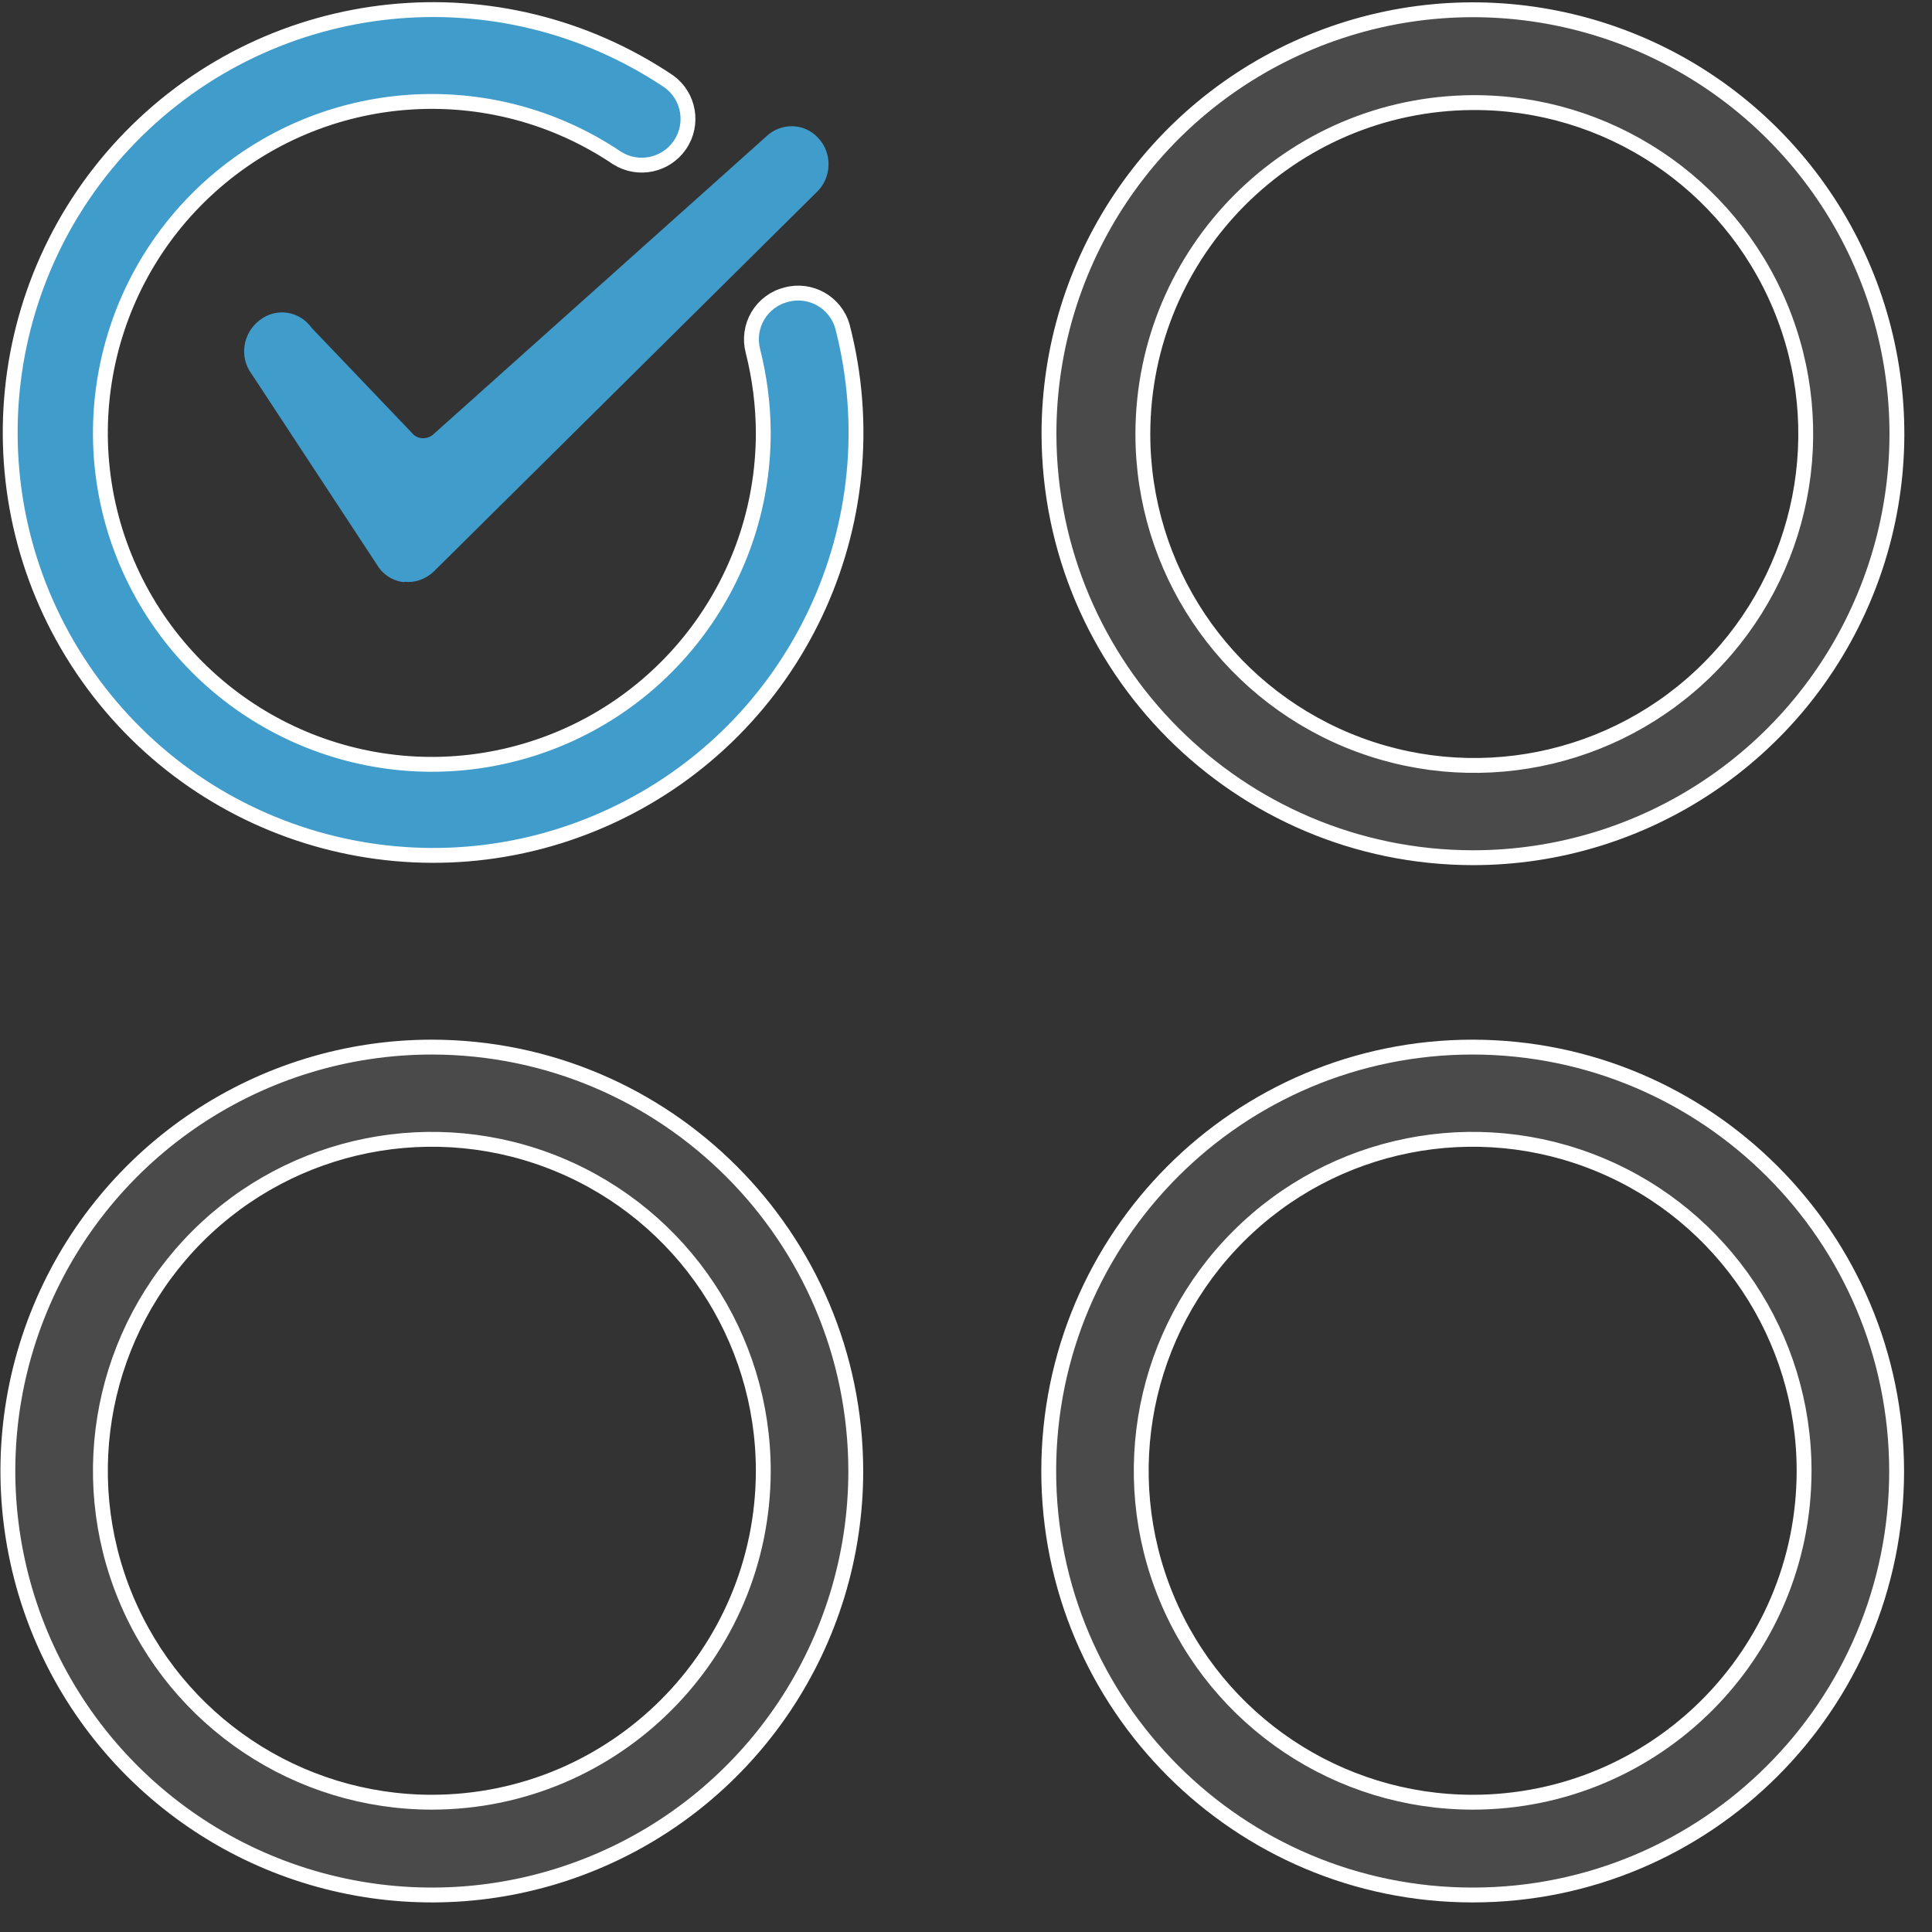
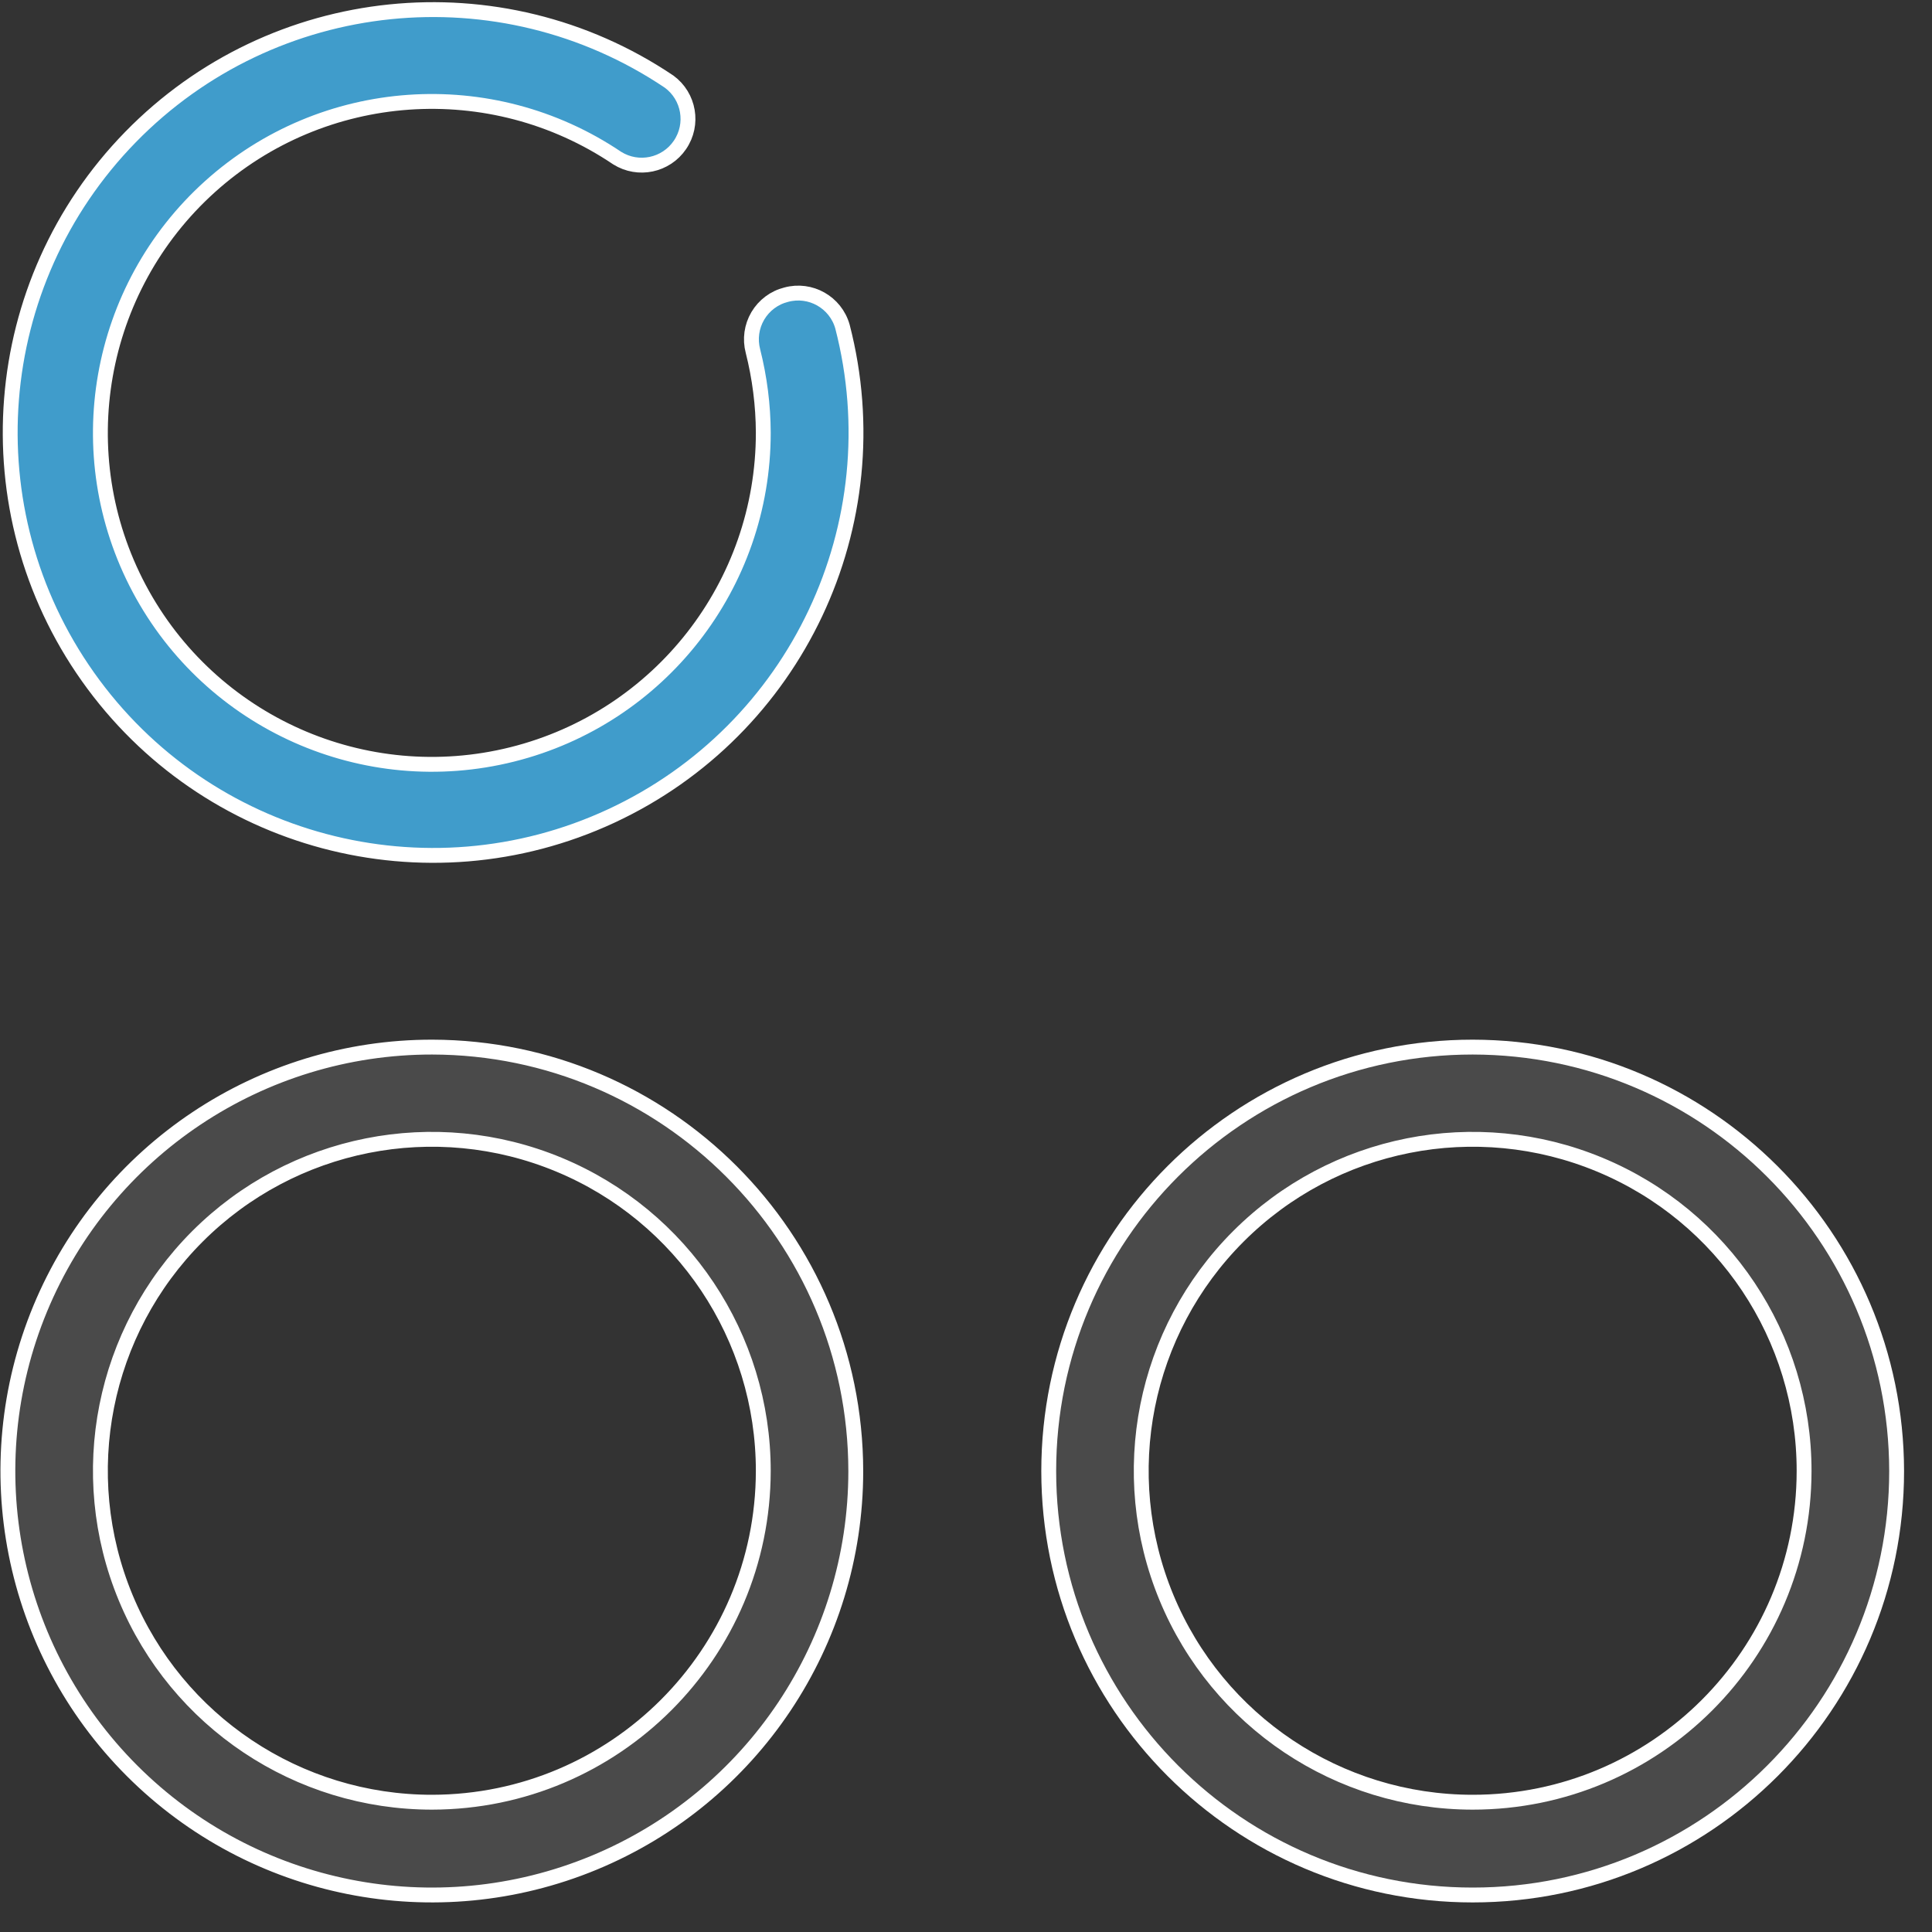
<svg xmlns="http://www.w3.org/2000/svg" width="39px" height="39px" viewBox="0 0 39 39" version="1.1">
  <rect x="0" y="0" width="39" height="39" fill="#333333" stroke="none" />
  <title>choix</title>
  <desc>Created with Sketch.</desc>
  <g id="-" stroke="none" stroke-width="1" fill="none" fill-rule="evenodd">
    <g id="HAX_ICONES" transform="translate(-176, -536)">
      <g id="choix" transform="translate(176, 536)">
        <g id="noun_options_1886191">
          <g id="Group-14" transform="translate(0.159, 0.194)" fill-rule="nonzero">
            <path d="M15.71,5.755 C15.47,5.815 15.264,5.97 15.138,6.183 C15.012,6.397 14.977,6.652 15.04,6.892 C15.176,7.431 15.247,7.984 15.249,8.54 C15.251,11.612 13.161,14.29 10.18,15.035 C7.2,15.78 4.095,14.399 2.652,11.688 C1.209,8.976 1.798,5.629 4.08,3.573 C6.363,1.517 9.752,1.28 12.299,2.997 C12.725,3.264 13.285,3.146 13.567,2.731 C13.85,2.316 13.753,1.751 13.348,1.454 C9.929,-0.846 5.355,-0.376 2.476,2.572 C-0.403,5.52 -0.765,10.104 1.616,13.468 C3.996,16.831 8.44,18.014 12.177,16.279 C15.915,14.544 17.88,10.387 16.847,6.397 C16.708,5.908 16.201,5.621 15.71,5.755 L15.71,5.755 Z" id="Path" stroke="#FFFFFF" stroke-width="0.3" fill="#409CCB" />
-             <path d="M29.569,17.12 C33.031,17.122 36.153,15.038 37.479,11.84 C38.806,8.643 38.075,4.961 35.628,2.512 C33.181,0.063 29.499,-0.67 26.301,0.655 C23.102,1.979 21.016,5.1 21.016,8.562 C21.022,13.283 24.847,17.111 29.569,17.12 L29.569,17.12 Z M29.569,1.877 C32.278,1.863 34.728,3.486 35.774,5.985 C36.82,8.485 36.254,11.368 34.342,13.288 C32.43,15.208 29.549,15.785 27.045,14.75 C24.541,13.714 22.909,11.271 22.911,8.562 C22.917,4.883 25.89,1.898 29.569,1.877 L29.569,1.877 Z" id="Shape" stroke="#FFFFFF" stroke-width="0.3" fill="#4A4A4A" />
            <path d="M8.564,20.943 C5.102,20.941 1.98,23.024 0.653,26.222 C-0.673,29.42 0.058,33.102 2.505,35.55 C4.952,37.999 8.633,38.732 11.832,37.408 C15.031,36.084 17.116,32.963 17.116,29.501 C17.11,24.779 13.286,20.952 8.564,20.943 L8.564,20.943 Z M8.564,36.186 C5.857,36.188 3.415,34.559 2.378,32.058 C1.341,29.558 1.913,26.679 3.827,24.764 C5.742,22.85 8.621,22.278 11.121,23.315 C13.622,24.352 15.251,26.794 15.249,29.501 C15.243,33.19 12.253,36.18 8.564,36.186 L8.564,36.186 Z" id="Shape" stroke="#FFFFFF" stroke-width="0.3" fill="#4A4A4A" />
            <path d="M29.569,20.943 C24.842,20.943 21.011,24.774 21.011,29.501 C21.011,34.227 24.842,38.059 29.569,38.059 C34.295,38.059 38.127,34.227 38.127,29.501 C38.121,24.777 34.293,20.949 29.569,20.943 L29.569,20.943 Z M29.569,36.186 C26.862,36.186 24.422,34.555 23.387,32.054 C22.352,29.554 22.925,26.676 24.84,24.763 C26.755,22.849 29.633,22.278 32.133,23.316 C34.633,24.353 36.261,26.794 36.259,29.501 C36.256,33.194 33.262,36.186 29.569,36.186 L29.569,36.186 Z" id="Shape" stroke="#FFFFFF" stroke-width="0.3" fill="#4A4A4A" />
            <g id="noun_tick_162332-(1)" transform="translate(10.552, 6.947) rotate(10) translate(-10.552, -6.947) translate(4.785, 1.454)" fill="#409CCB">
-               <path d="M4.004,10.48 C3.808,10.48 3.625,10.405 3.49,10.266 L0.289,6.87 C-0.017,6.58 -0.029,6.09 0.264,5.775 C0.545,5.461 1.022,5.448 1.328,5.75 L3.674,7.474 C3.808,7.599 4.016,7.574 4.126,7.423 L9.686,0.353 C9.93,0.014 10.407,-0.062 10.737,0.202 C11.067,0.454 11.14,0.945 10.883,1.284 L4.602,10.166 C4.468,10.342 4.273,10.455 4.065,10.468 C4.04,10.48 4.028,10.48 4.004,10.48 Z" id="Path" />
-             </g>
+               </g>
          </g>
        </g>
      </g>
    </g>
  </g>
</svg>